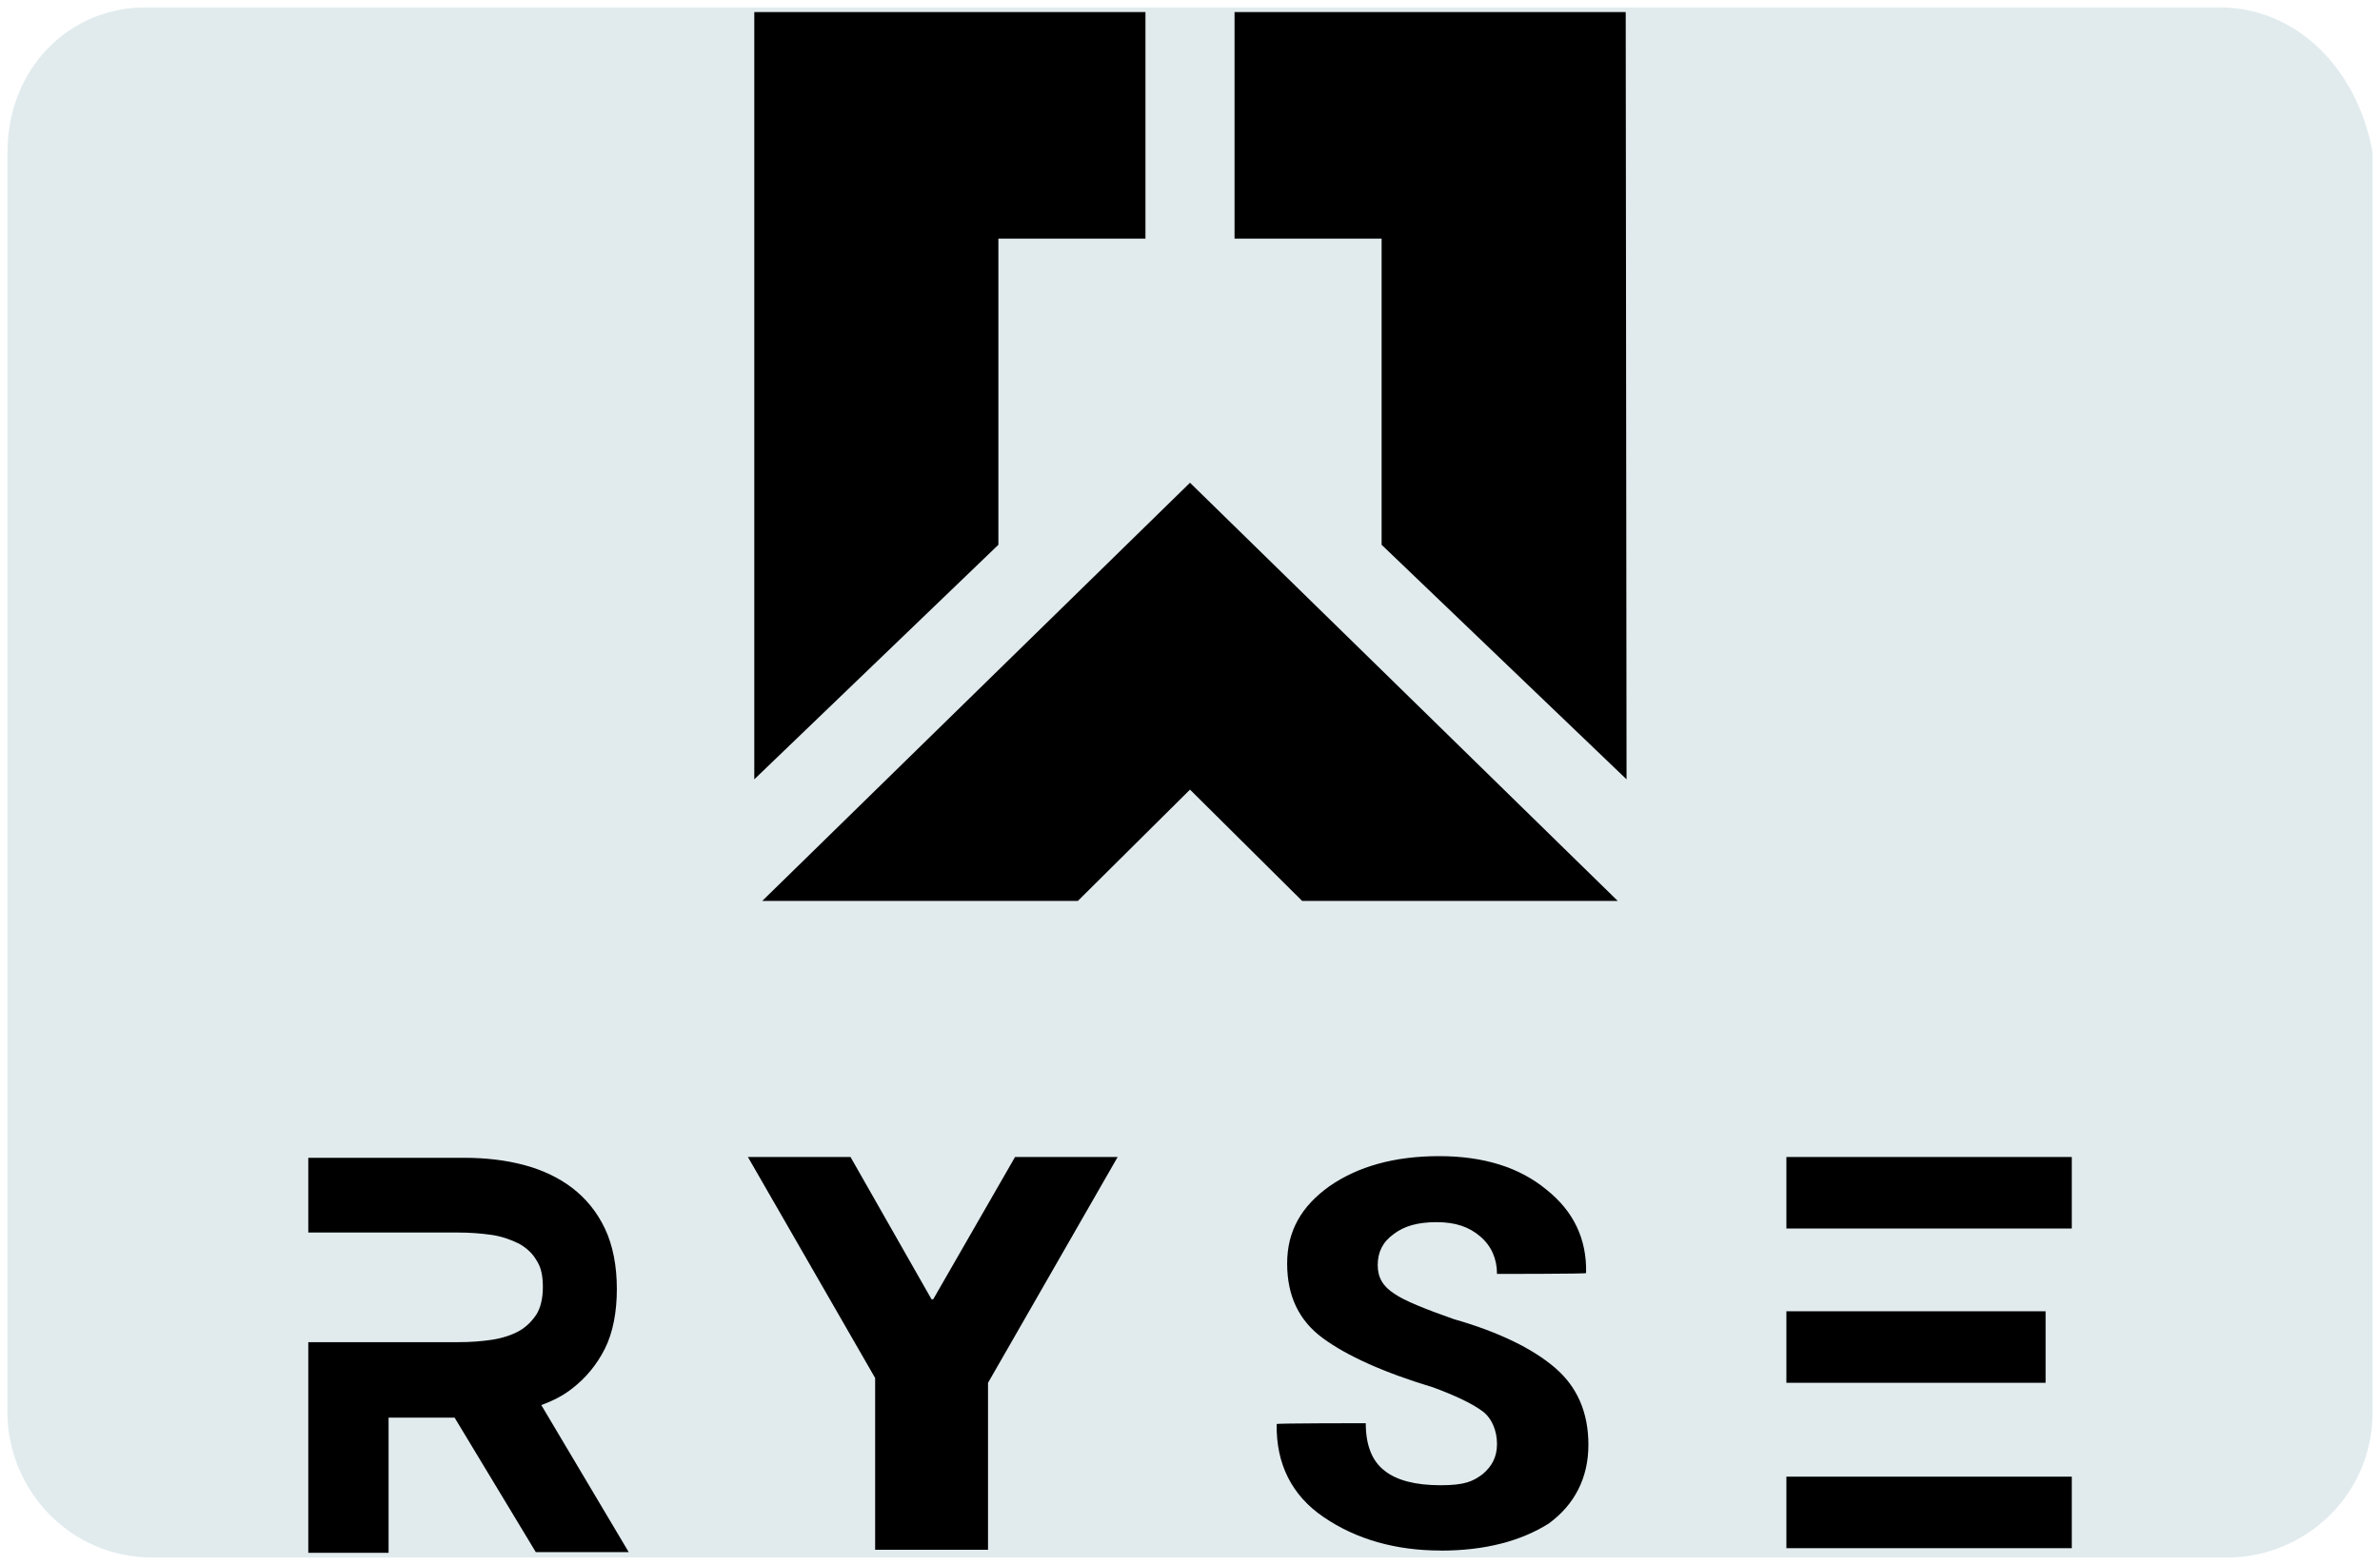
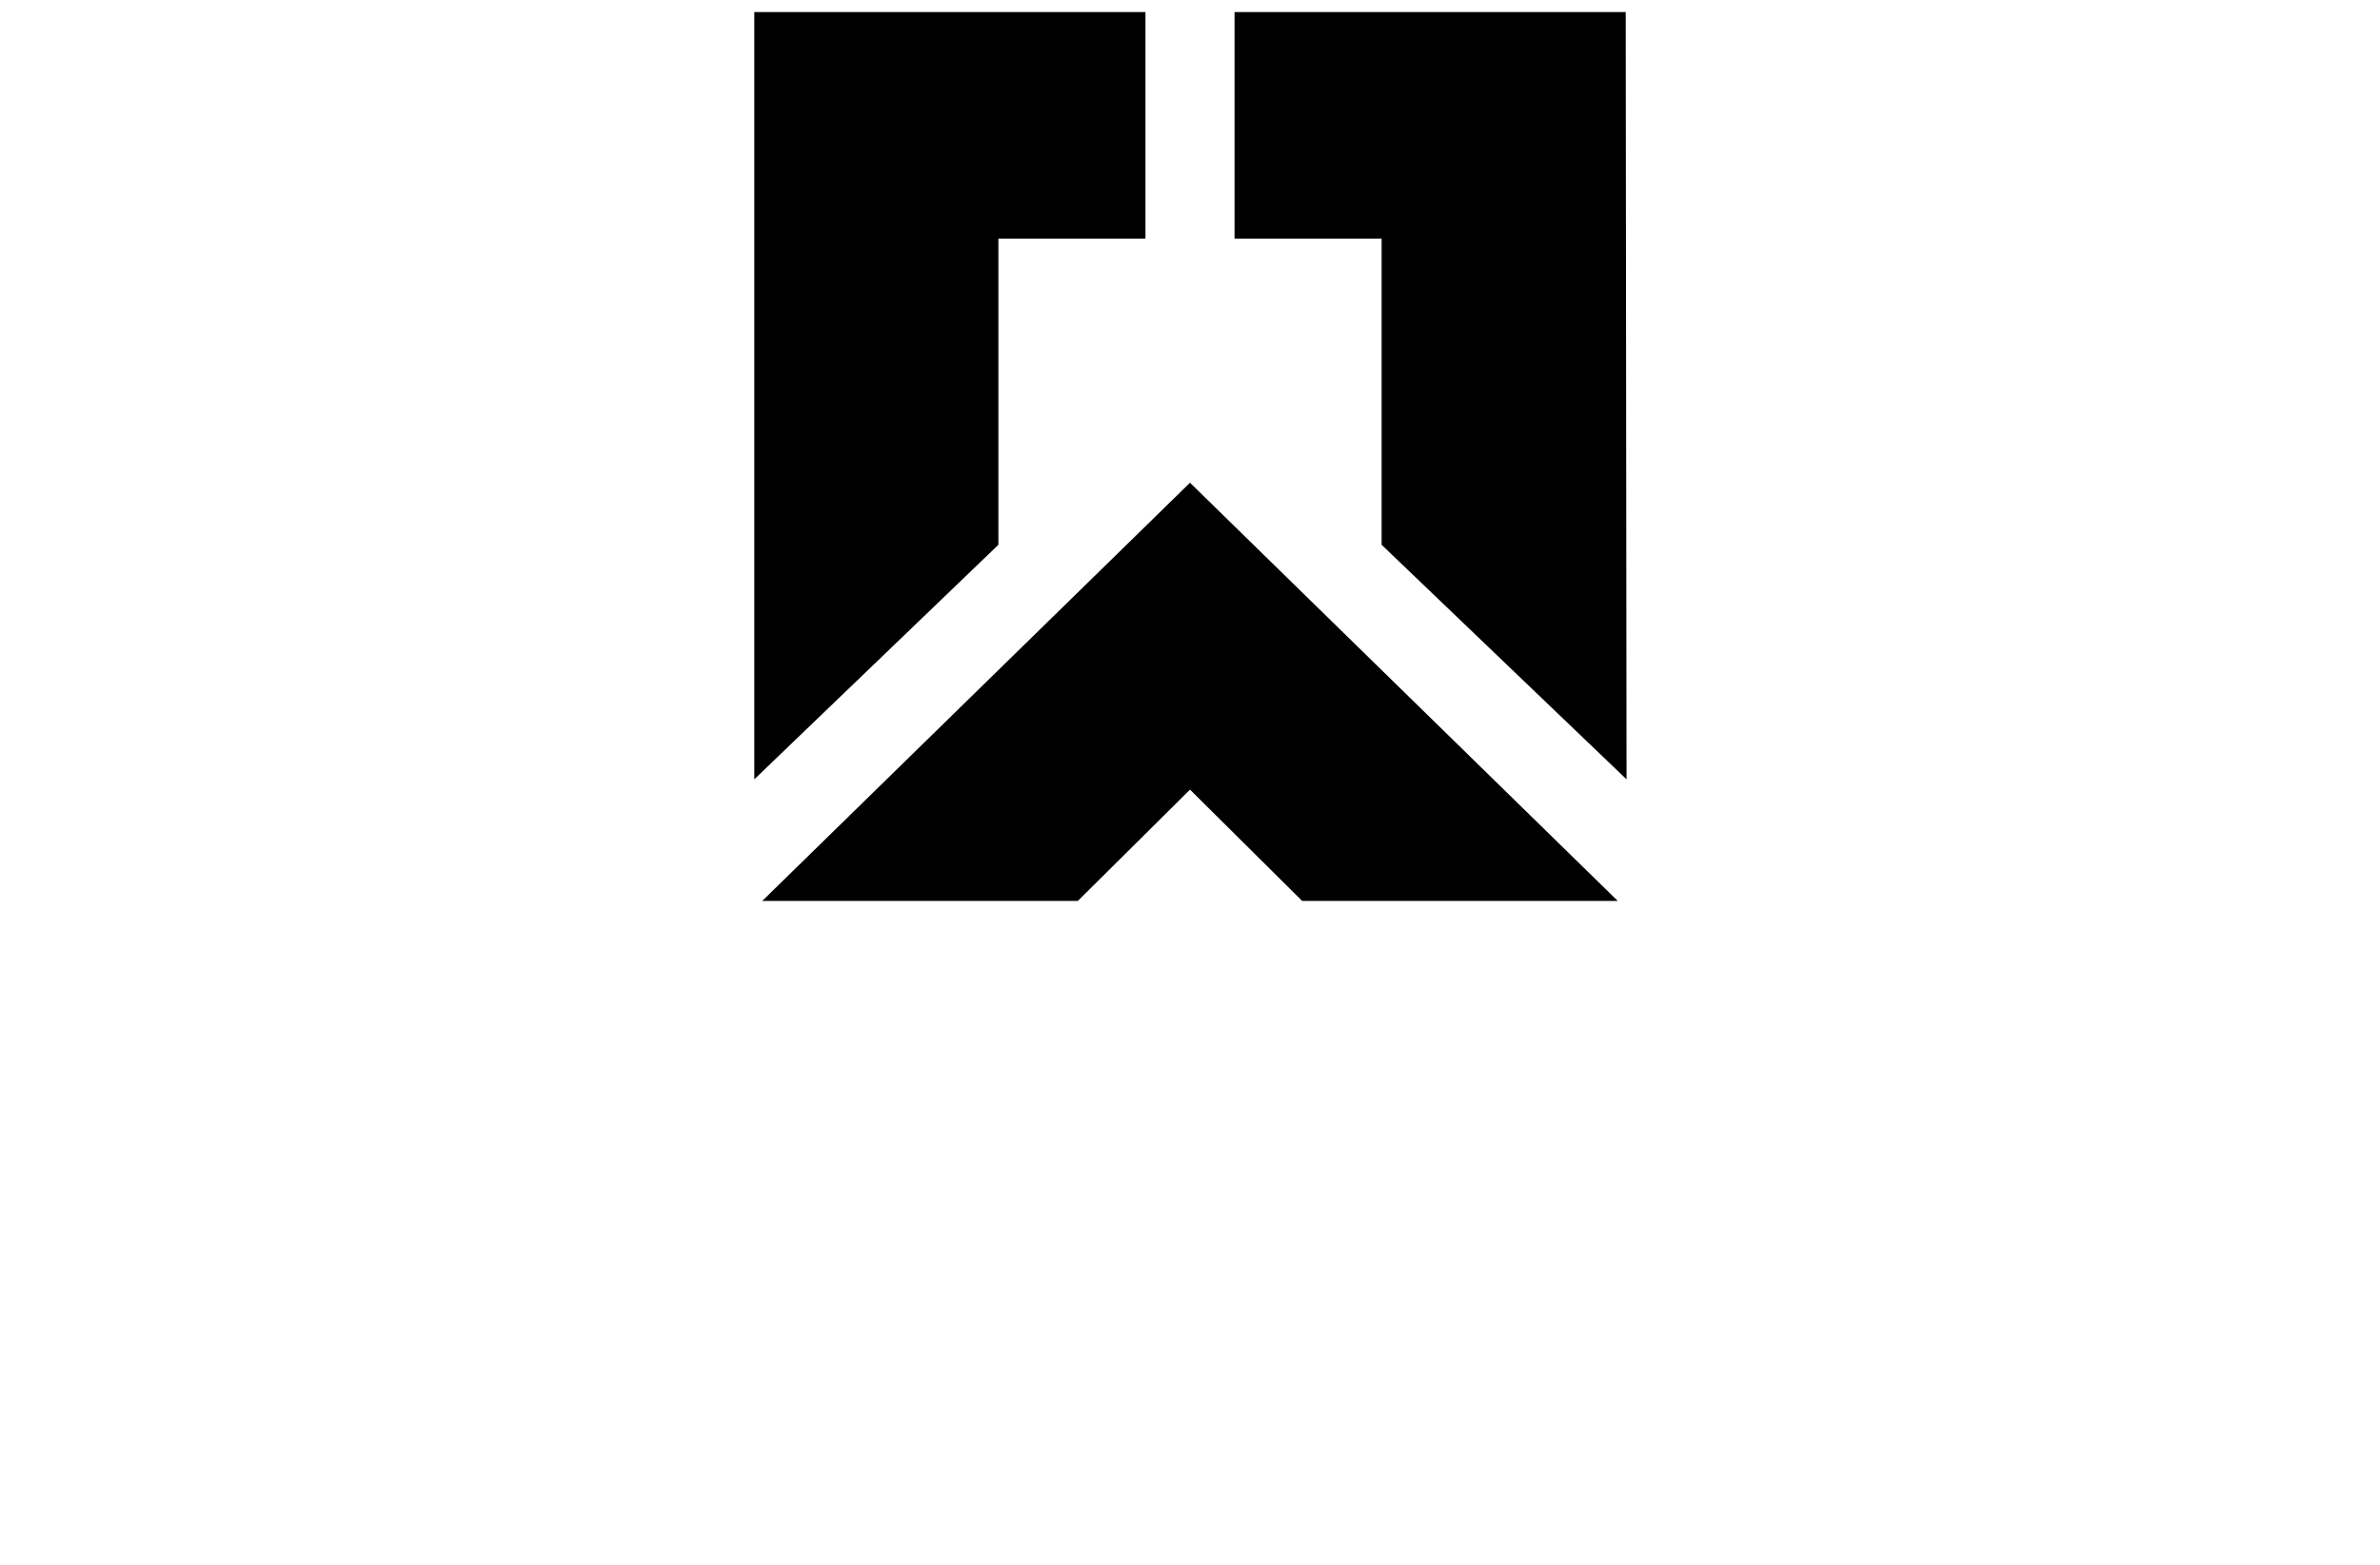
<svg xmlns="http://www.w3.org/2000/svg" id="Layer_1" viewBox="0 0 257 169">
  <defs>
    <style>.st0,.st1{fill:#fff;display:none}.st1{fill:#020202}</style>
  </defs>
-   <path d="M239.7 1.3h-224c-8 0-14.4 6.4-14.4 15.2v136c0 8 6.4 15.2 15.2 15.2h224c8 0 15.2-6.4 15.2-15.2v-136c-1.6-8.8-8-15.2-16-15.2z" style="fill:#e1ebee;stroke:#e1ebee;stroke-miterlimit:10" />
  <path d="M81.45 1.3h42.24v24.47h-15.88v33.06L81.45 84.16V1.3zM149.19 58.83V25.77h-15.88V1.3h42.24l.09 82.86-26.45-25.33zM140.61 97.29 128.5 85.27l-12.11 12.02H82.31l46.19-45.16 46.19 45.16h-34.08z" />
  <g>
-     <path d="M100.59 140.31h.18l8.84-15.37h11.08l-14 24.39v18.03H94.5v-18.55l-13.74-23.87h11.08l8.75 15.37zM155.55 167.44c-4.81 0-9.1-1.2-12.62-3.61-3.43-2.32-5.15-5.75-5.07-10.05 0-.09 9.62-.09 9.62-.09 0 2.4.69 4.12 2.06 5.15 1.29 1.03 3.35 1.55 6.01 1.55s3.52-.43 4.55-1.2c1.03-.86 1.55-1.89 1.55-3.26s-.52-2.75-1.55-3.52-2.75-1.63-5.32-2.58c-5.41-1.63-9.36-3.43-11.93-5.32-2.58-1.89-3.86-4.55-3.86-8.07s1.55-6.18 4.55-8.33c3.09-2.15 7.04-3.26 11.85-3.26s8.67 1.2 11.59 3.61c2.92 2.32 4.38 5.32 4.29 9.02 0 .09-9.62.09-9.62.09 0-1.63-.6-3.01-1.8-4.04-1.2-1.03-2.66-1.55-4.72-1.55s-3.52.43-4.64 1.29c-1.2.86-1.72 1.97-1.72 3.35s.6 2.32 1.8 3.09c1.12.77 3.26 1.63 6.44 2.75 4.81 1.37 8.5 3.18 10.9 5.24 2.4 2.06 3.61 4.81 3.61 8.33s-1.46 6.44-4.29 8.5c-3.01 1.89-6.87 2.92-11.68 2.92M192.9 141.6h27.99v7.73H192.9zM192.9 124.94h30.82v7.73H192.9zM192.9 159.46h30.82v7.73H192.9zM57.84 167.61h10.05l-9.44-15.88c1.2-.43 2.4-1.03 3.35-1.8 1.46-1.12 2.66-2.58 3.52-4.29s1.29-3.95 1.29-6.44-.43-4.72-1.29-6.53-2.06-3.26-3.52-4.38-3.26-1.97-5.24-2.49c-1.97-.52-4.12-.77-6.44-.77H33.29v8.07h16.14c1.29 0 2.49.09 3.69.26 1.12.17 2.06.52 2.92.94.77.43 1.46 1.03 1.89 1.8.52.77.69 1.72.69 2.92s-.26 2.23-.69 2.92c-.52.77-1.12 1.37-1.89 1.8-.77.43-1.8.77-2.92.94-1.12.17-2.32.26-3.69.26H33.29v22.75h8.67v-14.6h7.13l8.76 14.51z" />
-   </g>
+     </g>
</svg>